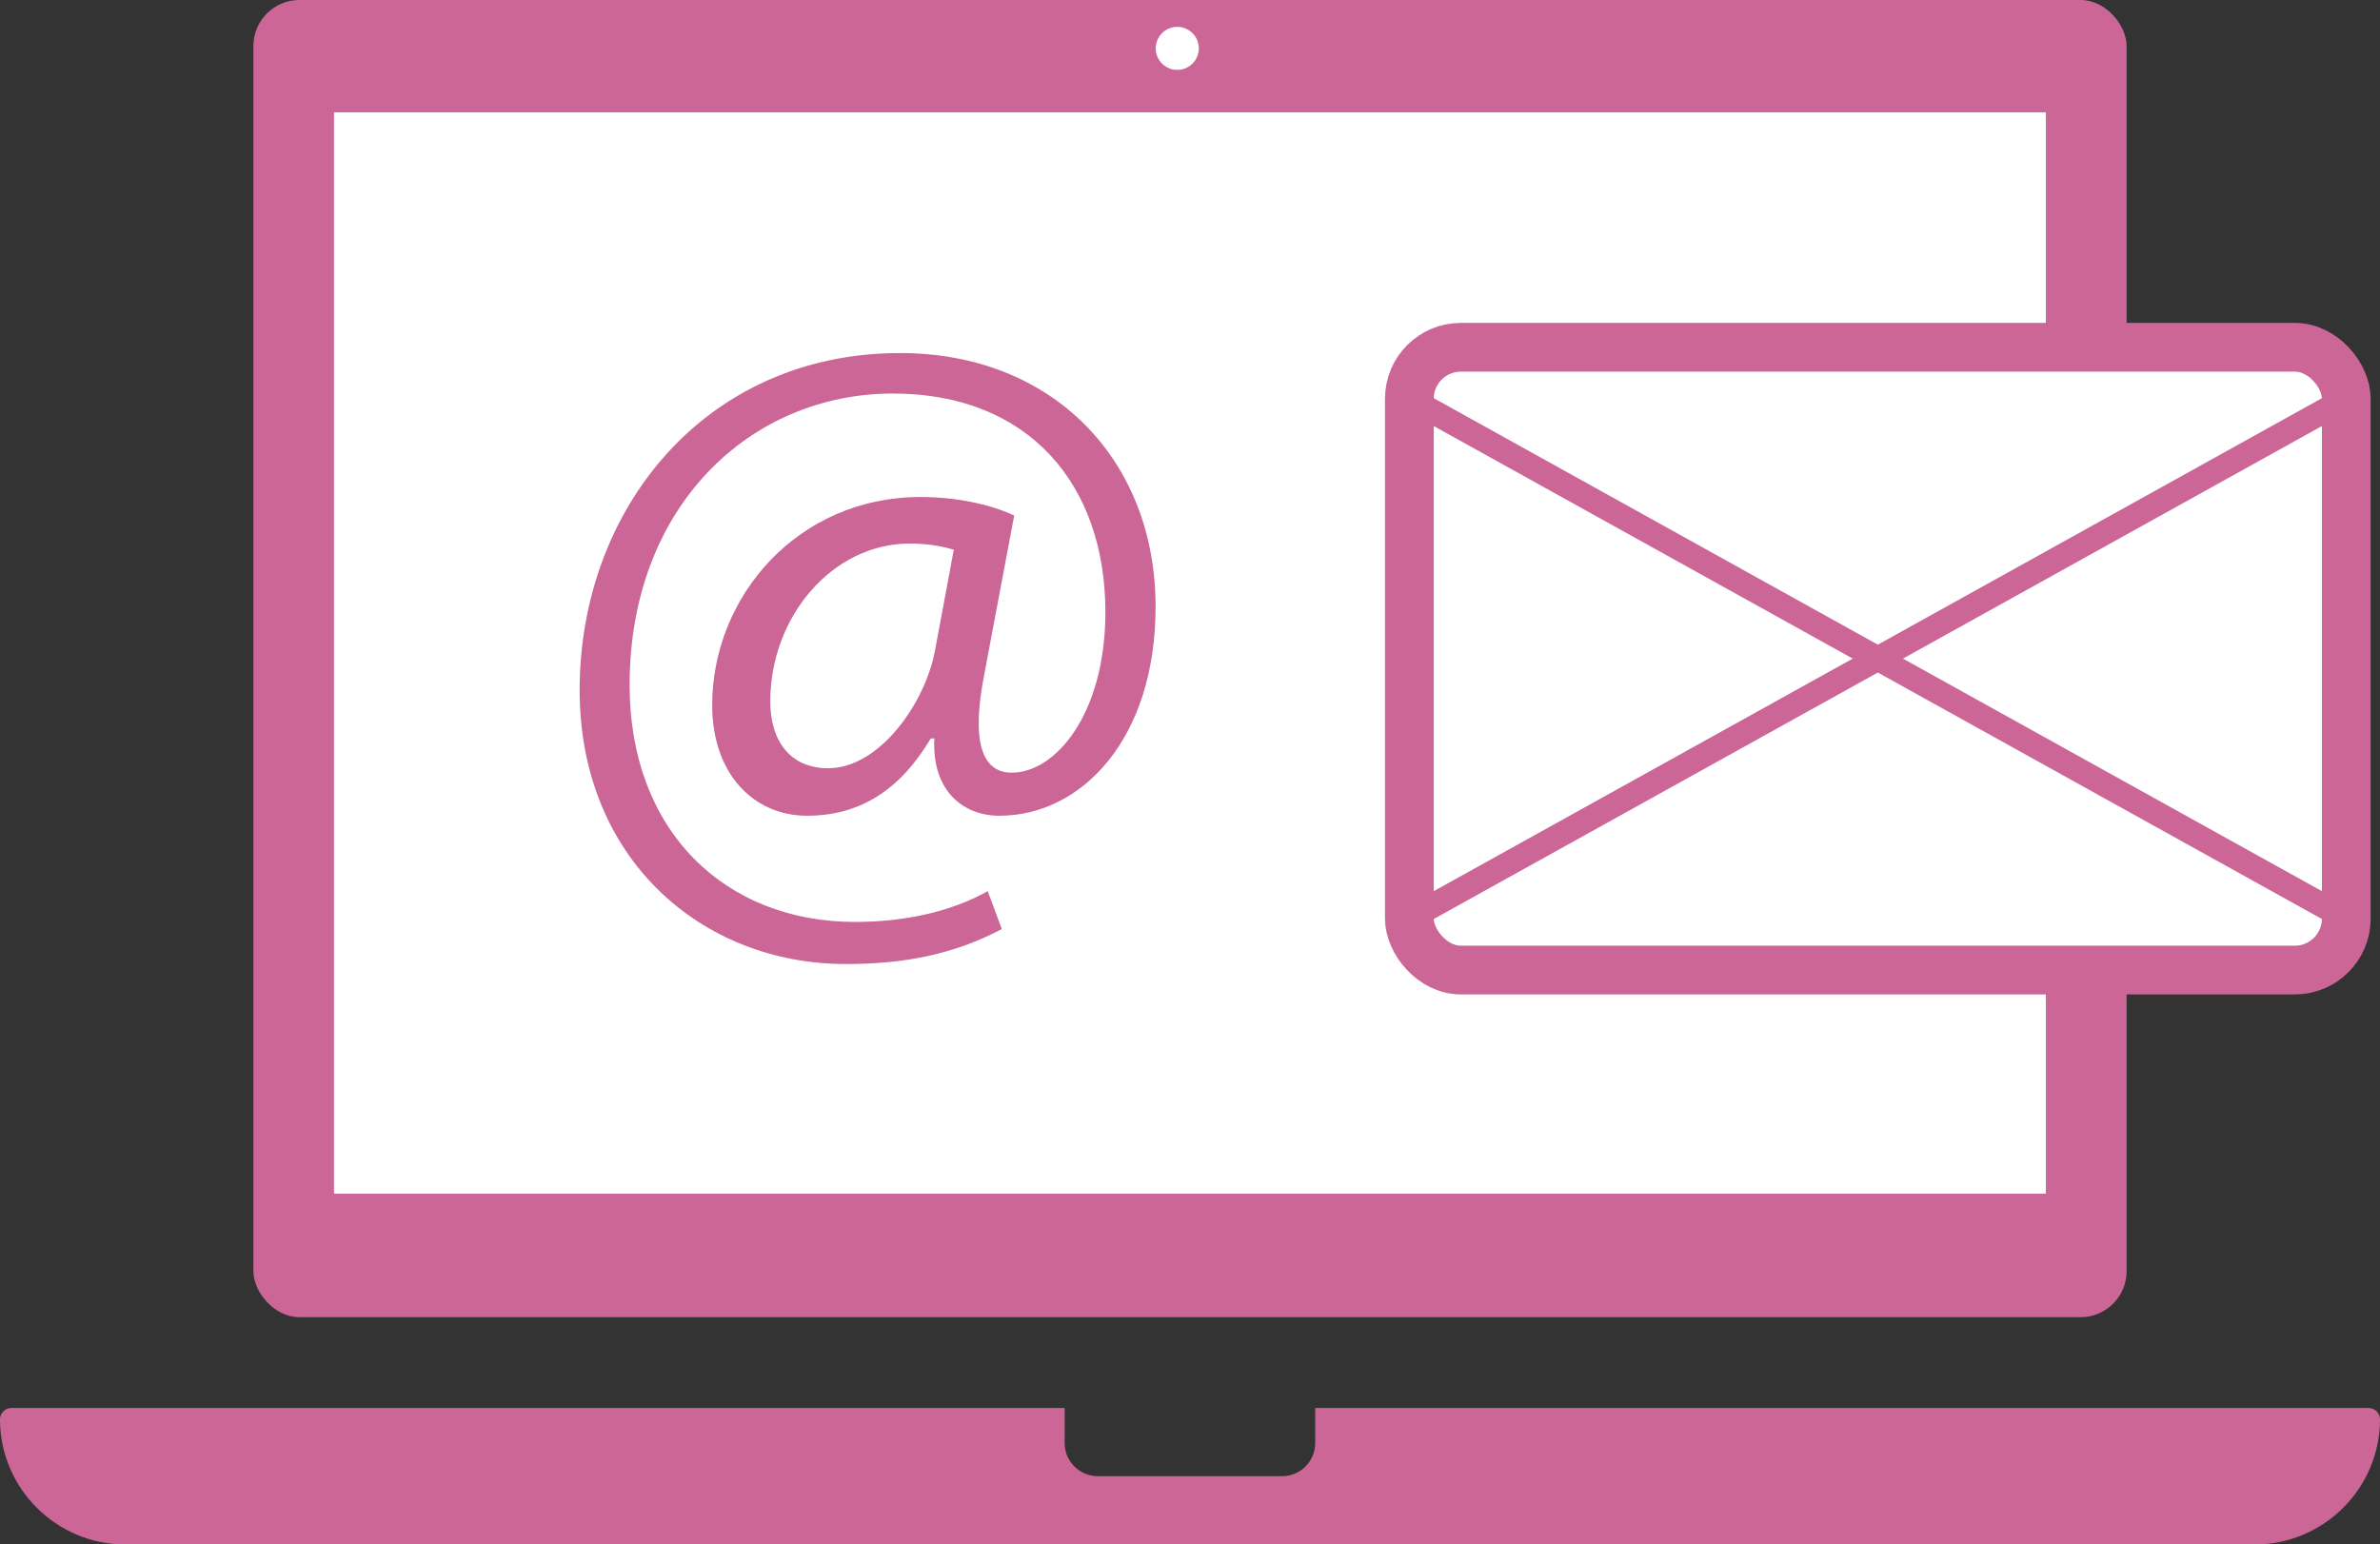
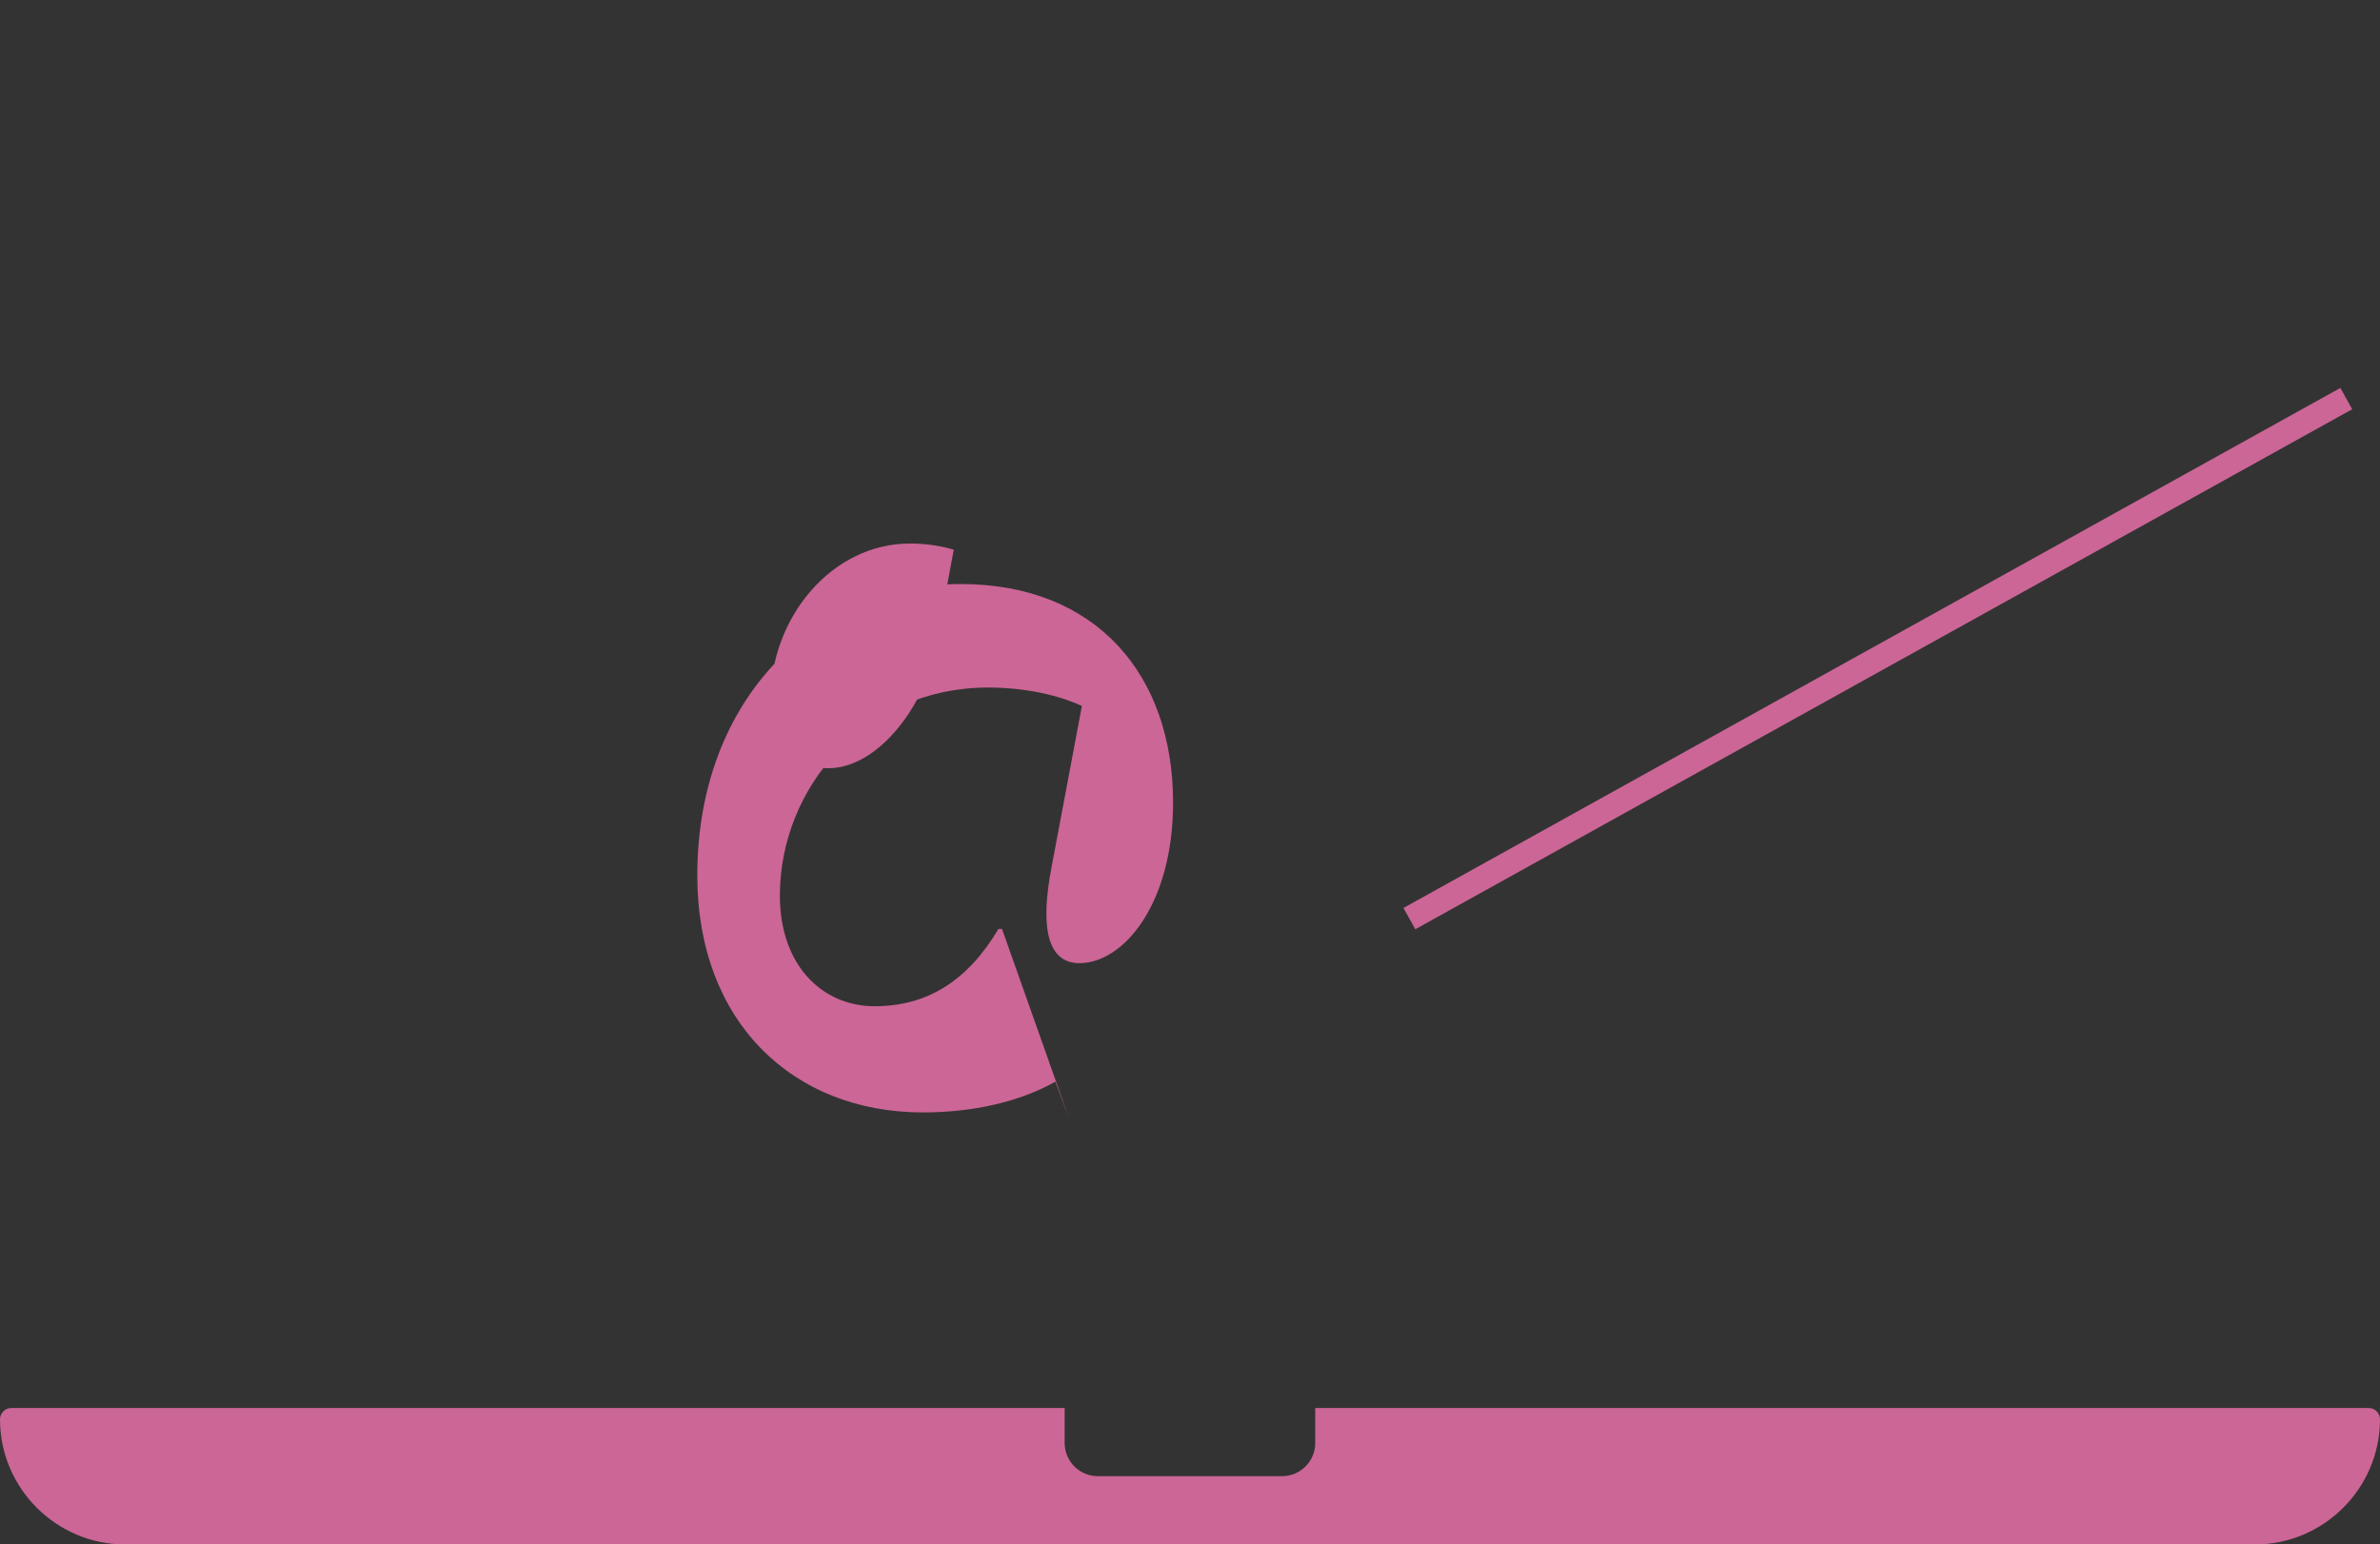
<svg xmlns="http://www.w3.org/2000/svg" id="a" viewBox="0 0 193.39 125.51">
  <rect x="0" y="0" width="193.39" height="125.51" fill="#333333" stroke="none" />
  <defs>
    <style>.b,.c,.d{fill:#fff;}.e{fill:#cc6696;}.c{stroke-width:3.96px;}.c,.d{stroke:#cc6696;stroke-miterlimit:10;}.d{stroke-width:1.98px;}</style>
  </defs>
-   <rect class="e" x="20.59" width="152.21" height="107.04" rx="3.74" ry="3.74" />
-   <rect class="b" x="27.14" y="9.13" width="139.1" height="87.87" />
  <path class="e" d="M192.47,114.42H106.87v2.85c0,1.48-1.21,2.69-2.69,2.69h-14.98c-1.48,0-2.69-1.21-2.69-2.69v-2.85H.92c-.5,0-.92,.41-.92,.92,0,5.59,4.57,10.17,10.17,10.17H183.22c5.59,0,10.17-4.57,10.17-10.17,0-.5-.41-.92-.92-.92Z" />
-   <rect class="c" x="114.52" y="28.22" width="76.13" height="50.61" rx="4.18" ry="4.18" />
-   <line class="d" x1="114.52" y1="32.39" x2="190.65" y2="74.65" />
  <line class="d" x1="190.65" y1="32.39" x2="114.52" y2="74.65" />
-   <circle class="b" cx="95.66" cy="3.93" r="1.75" />
-   <path class="e" d="M81.42,75.49c-3.92,2.07-7.92,2.85-12.7,2.85-11.7,0-21.62-8.56-21.62-22.26,0-14.7,10.2-27.39,26.04-27.39,12.41,0,20.76,8.7,20.76,20.62,0,10.7-5.99,16.98-12.7,16.98-2.85,0-5.49-1.93-5.28-6.28h-.29c-2.5,4.21-5.78,6.28-10.06,6.28s-7.7-3.35-7.7-8.99c0-8.85,6.99-16.91,16.91-16.91,3.07,0,5.78,.64,7.63,1.5l-2.43,12.91c-1.07,5.42-.21,7.92,2.14,7.99,3.64,.07,7.7-4.78,7.7-13.05,0-10.34-6.21-17.76-17.26-17.76-11.63,0-21.4,9.2-21.4,23.68,0,11.91,7.78,19.26,18.33,19.26,4.07,0,7.85-.86,10.77-2.5l1.14,3.07Zm-3.92-30.82c-.71-.21-1.93-.5-3.57-.5-6.28,0-11.34,5.92-11.34,12.84,0,3.14,1.57,5.42,4.71,5.42,4.14,0,7.92-5.28,8.7-9.7l1.5-8.06Z" />
+   <path class="e" d="M81.42,75.49h-.29c-2.5,4.21-5.78,6.28-10.06,6.28s-7.7-3.35-7.7-8.99c0-8.85,6.99-16.91,16.91-16.91,3.07,0,5.78,.64,7.63,1.5l-2.43,12.91c-1.07,5.42-.21,7.92,2.14,7.99,3.64,.07,7.7-4.78,7.7-13.05,0-10.34-6.21-17.76-17.26-17.76-11.63,0-21.4,9.2-21.4,23.68,0,11.91,7.78,19.26,18.33,19.26,4.07,0,7.85-.86,10.77-2.5l1.14,3.07Zm-3.92-30.82c-.71-.21-1.93-.5-3.57-.5-6.28,0-11.34,5.92-11.34,12.84,0,3.14,1.57,5.42,4.71,5.42,4.14,0,7.92-5.28,8.7-9.7l1.5-8.06Z" />
</svg>